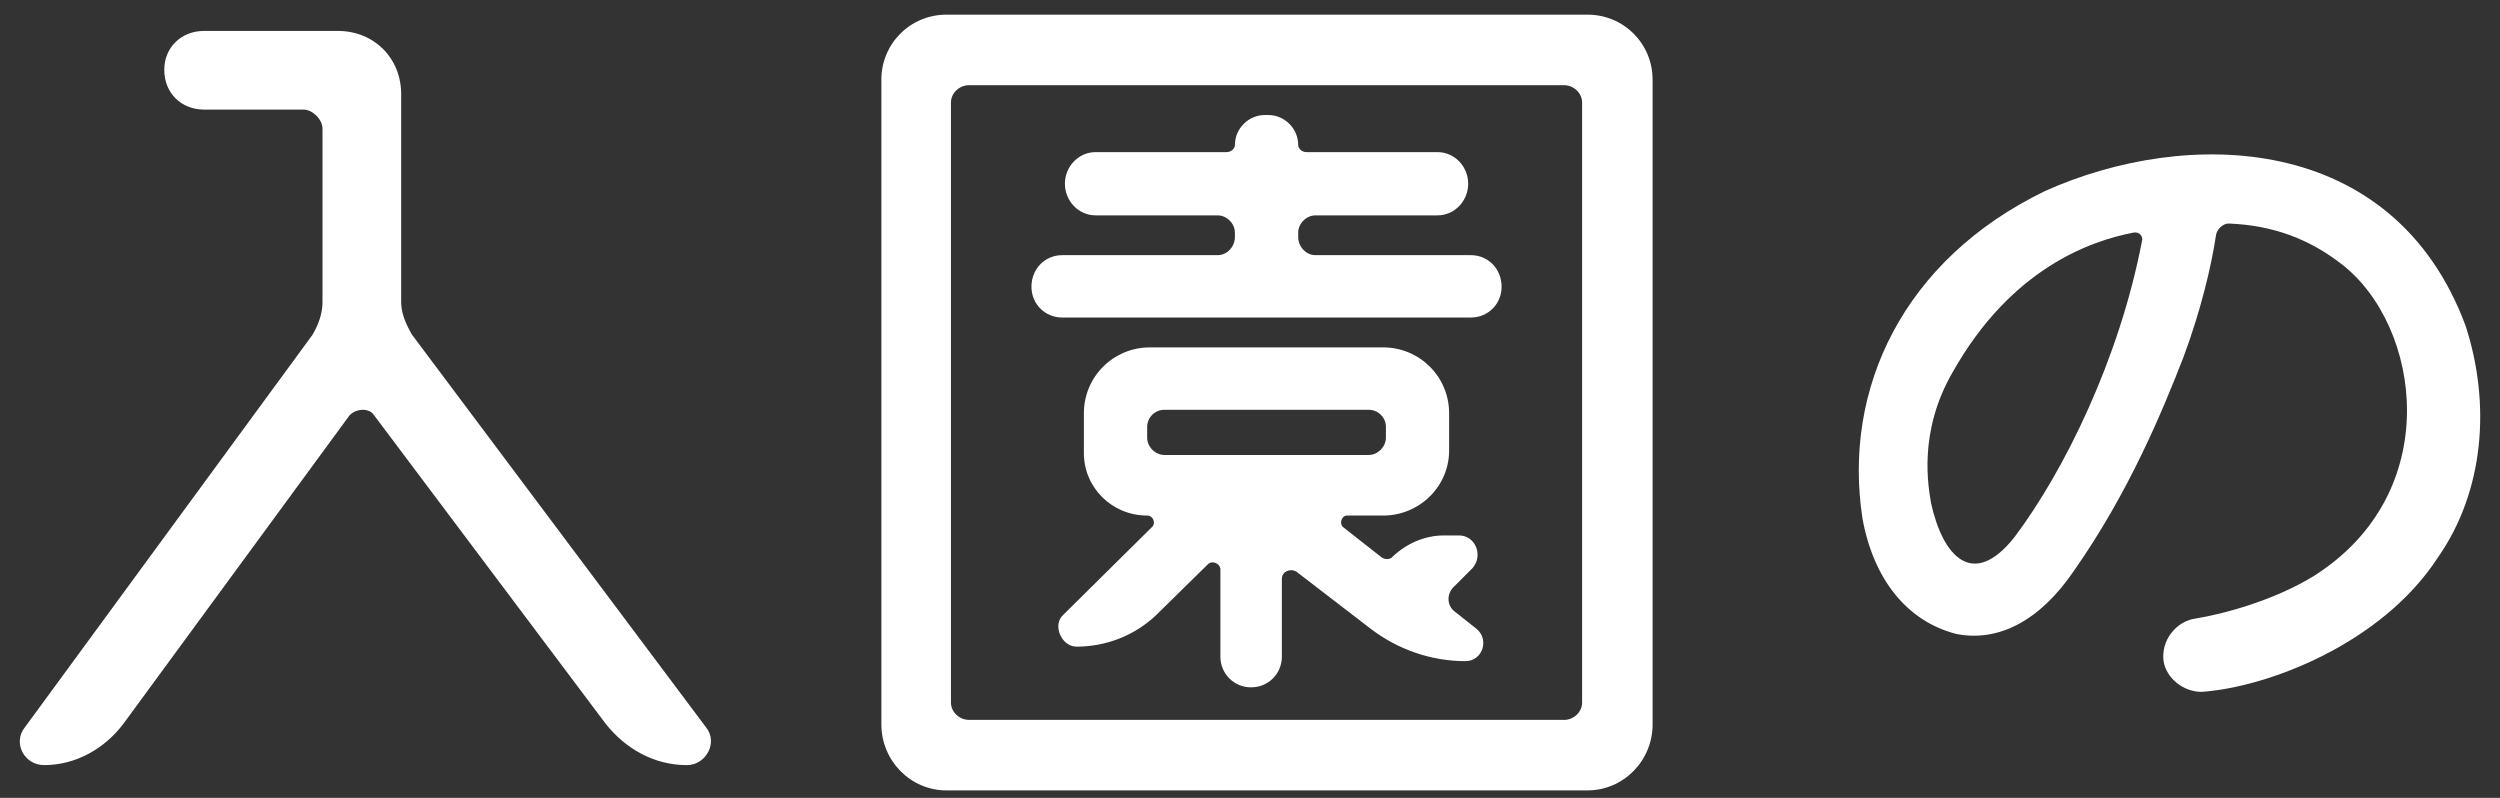
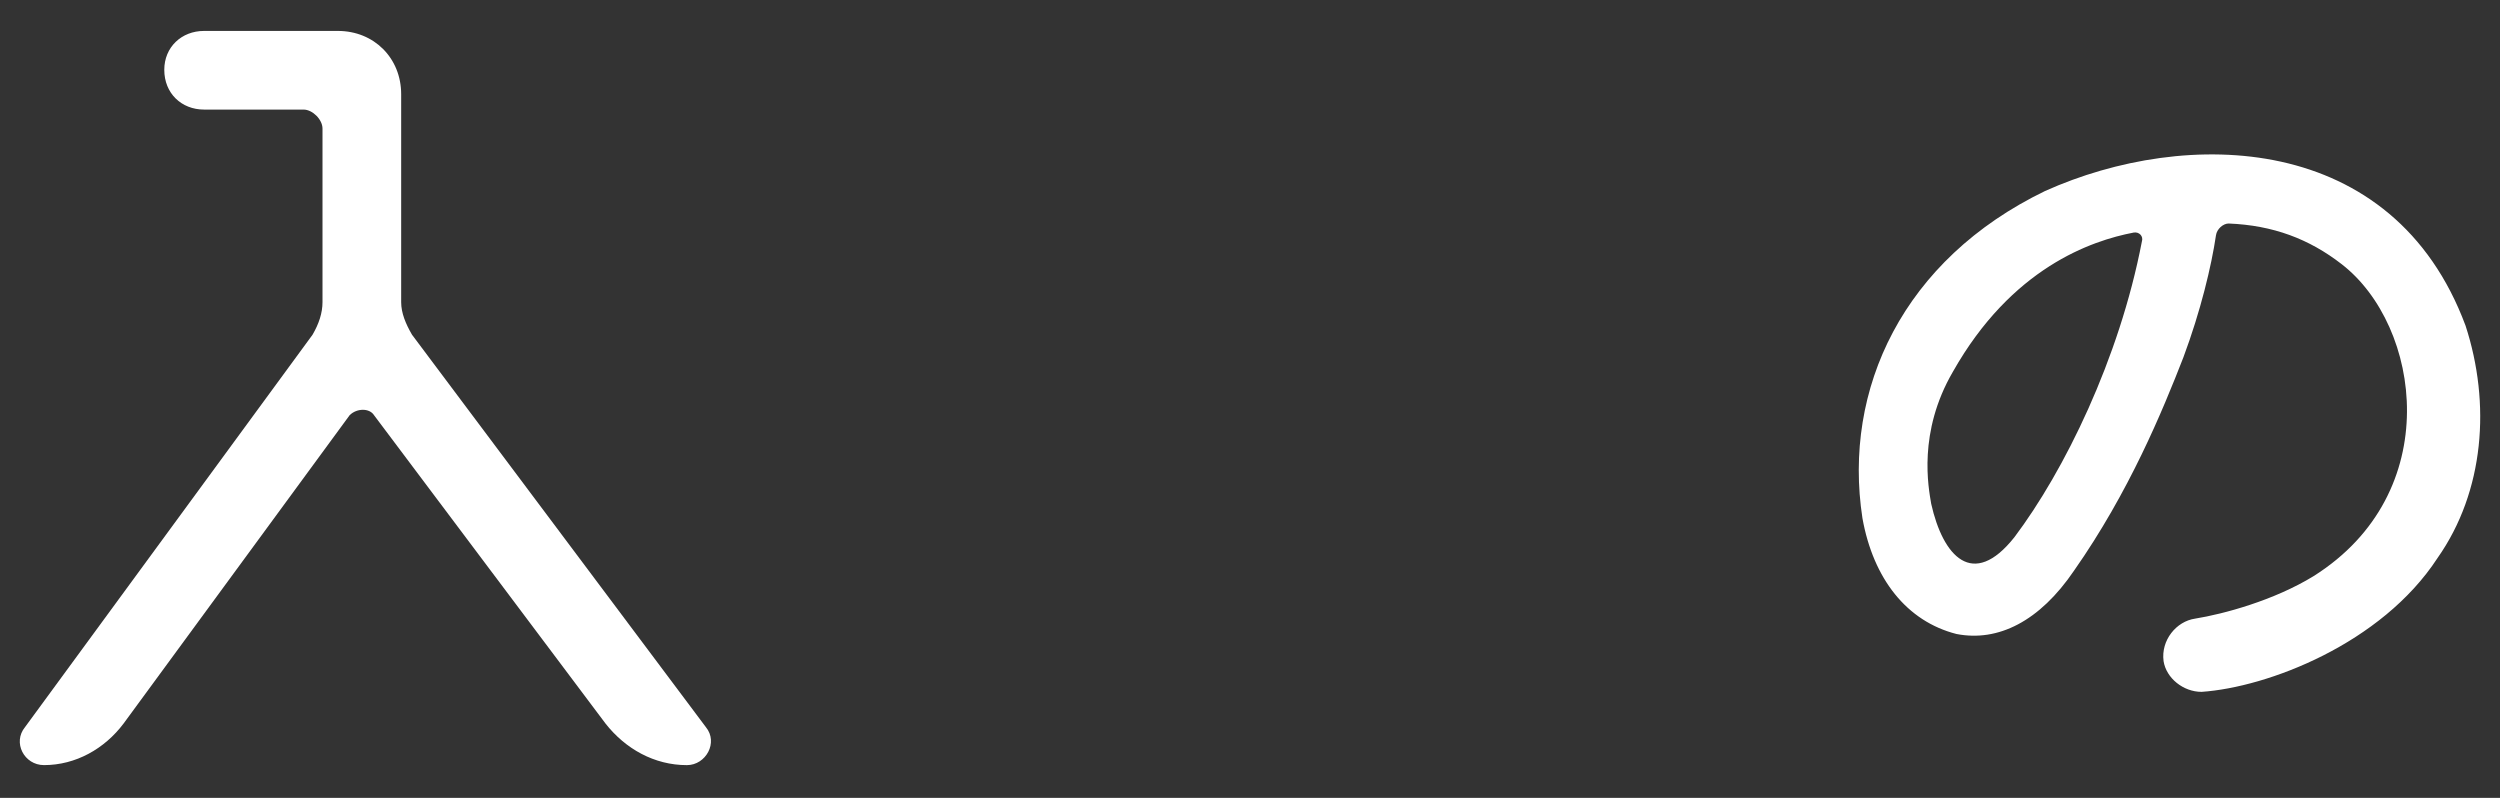
<svg xmlns="http://www.w3.org/2000/svg" version="1.1" id="レイヤー_1" x="0px" y="0px" width="94px" height="30px" viewBox="0 0 94 30" enable-background="new 0 0 94 30" xml:space="preserve">
  <rect x="0" y="0" width="94" height="30" fill="#333333" stroke="none" />
  <g id="XMLID_537_">
    <g>
      <path id="XMLID_113_" fill="#FFFFFF" d="M26.541,27.34c0.476,0.578,0,1.429-0.714,1.429c-1.225,0-2.312-0.612-3.06-1.564    l-8.703-11.593c-0.17-0.271-0.646-0.271-0.918,0L4.647,27.204c-0.715,0.952-1.803,1.564-2.992,1.564    c-0.748,0-1.189-0.851-0.714-1.429l10.811-14.754c0.238-0.408,0.374-0.816,0.374-1.224V4.835c0-0.341-0.374-0.715-0.714-0.715    H7.673c-0.85,0-1.496-0.611-1.496-1.495c0-0.851,0.646-1.462,1.496-1.462h5.031c1.36,0,2.38,1.02,2.38,2.38v7.819    c0,0.407,0.17,0.815,0.408,1.224L26.541,27.34z" />
-       <path id="XMLID_95_" fill="#FFFFFF" d="M33.139,2.999c0-1.36,1.088-2.448,2.447-2.448H59.69c1.36,0,2.448,1.088,2.448,2.448    v24.239c0,1.359-1.088,2.481-2.448,2.481H35.587c-1.359,0-2.447-1.122-2.447-2.481V2.999z M58.806,27.069    c0.374,0,0.681-0.306,0.681-0.646V3.849c0-0.34-0.307-0.646-0.681-0.646H36.437c-0.374,0-0.681,0.306-0.681,0.646v22.573    c0,0.341,0.307,0.646,0.681,0.646H58.806z M55.305,9.594c0.646,0,1.155,0.51,1.155,1.19c0,0.646-0.51,1.155-1.155,1.155H39.938    c-0.646,0-1.155-0.51-1.155-1.155c0-0.681,0.51-1.19,1.155-1.19h5.848c0.34,0,0.646-0.306,0.646-0.68v-0.17    c0-0.34-0.307-0.646-0.646-0.646h-4.59c-0.646,0-1.155-0.544-1.155-1.19c0-0.646,0.51-1.189,1.155-1.189h4.93    c0.17,0,0.307-0.137,0.307-0.272c0-0.611,0.51-1.122,1.121-1.122h0.137c0.611,0,1.121,0.511,1.121,1.122    c0,0.136,0.137,0.272,0.307,0.272h4.93c0.646,0,1.155,0.544,1.155,1.189c0,0.646-0.51,1.19-1.155,1.19h-4.59    c-0.34,0-0.646,0.306-0.646,0.646v0.17c0,0.374,0.307,0.68,0.646,0.68H55.305z M45.889,21.425c0-0.238-0.307-0.374-0.477-0.204    l-1.938,1.904c-0.816,0.781-1.904,1.189-2.992,1.189c-0.577,0-0.918-0.815-0.51-1.189l3.332-3.298    c0.17-0.136,0.067-0.442-0.17-0.442c-1.326,0-2.38-1.054-2.38-2.346v-1.496c0-1.394,1.122-2.481,2.481-2.481h8.771    c1.359,0,2.481,1.088,2.481,2.481v1.395c0,1.359-1.122,2.447-2.481,2.447h-1.36c-0.204,0-0.306,0.307-0.136,0.442l1.428,1.122    c0.136,0.102,0.34,0.102,0.442-0.034c0.51-0.477,1.189-0.782,1.903-0.782h0.578c0.612,0,0.918,0.748,0.51,1.224l-0.748,0.748    c-0.237,0.272-0.203,0.681,0.068,0.884l0.816,0.646c0.51,0.408,0.237,1.224-0.408,1.224c-1.292,0-2.55-0.441-3.57-1.224    l-2.787-2.142c-0.238-0.137-0.544,0-0.544,0.271v2.924c0,0.646-0.51,1.156-1.156,1.156c-0.646,0-1.155-0.511-1.155-1.156V21.425z     M43.78,15.408c-0.34,0-0.646,0.272-0.646,0.646v0.407c0,0.341,0.306,0.646,0.646,0.646h7.684c0.34,0,0.646-0.306,0.646-0.646    v-0.407c0-0.374-0.306-0.646-0.646-0.646H43.78z" />
      <path id="XMLID_92_" fill="#FFFFFF" d="M76.896,7.181c5.304-2.38,13.089-2.244,15.809,5.065c0.952,2.924,0.714,6.221-1.054,8.736    c-2.108,3.23-6.392,4.862-8.873,5.032c-0.681,0-1.326-0.51-1.428-1.156c-0.103-0.782,0.476-1.496,1.189-1.598    c1.054-0.17,2.958-0.68,4.453-1.598c4.964-3.128,4.046-9.417,1.055-11.729c-1.225-0.951-2.584-1.462-4.25-1.529    c-0.204,0-0.442,0.204-0.476,0.441c-0.17,1.156-0.578,2.856-1.225,4.59c-0.781,2.006-2.039,5.065-4.113,8.023    c-1.292,1.903-2.855,2.686-4.42,2.38c-1.869-0.477-3.127-2.074-3.535-4.352C69.281,14.626,71.559,9.764,76.896,7.181z     M80.534,9.084c0.068-0.204-0.102-0.374-0.306-0.34c-1.598,0.306-4.59,1.326-6.8,5.235c-1.325,2.278-0.918,4.352-0.815,4.964    c0.441,1.972,1.563,3.229,3.127,1.258C77.61,17.719,79.684,13.504,80.534,9.084z" />
    </g>
  </g>
</svg>